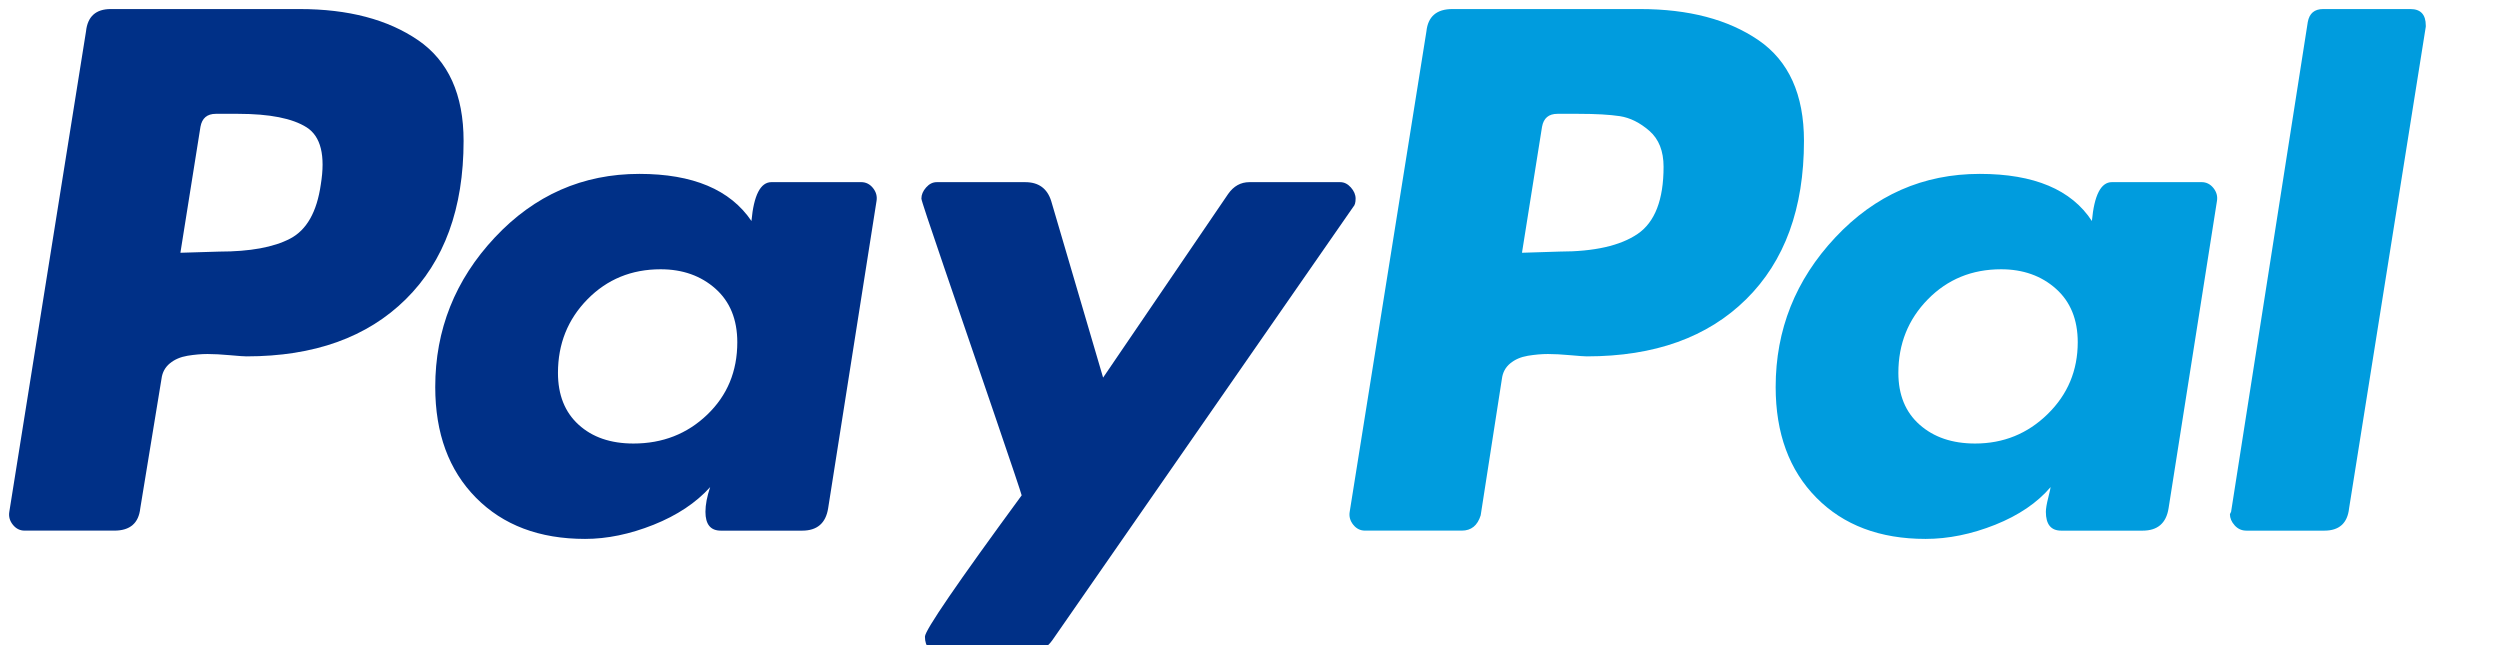
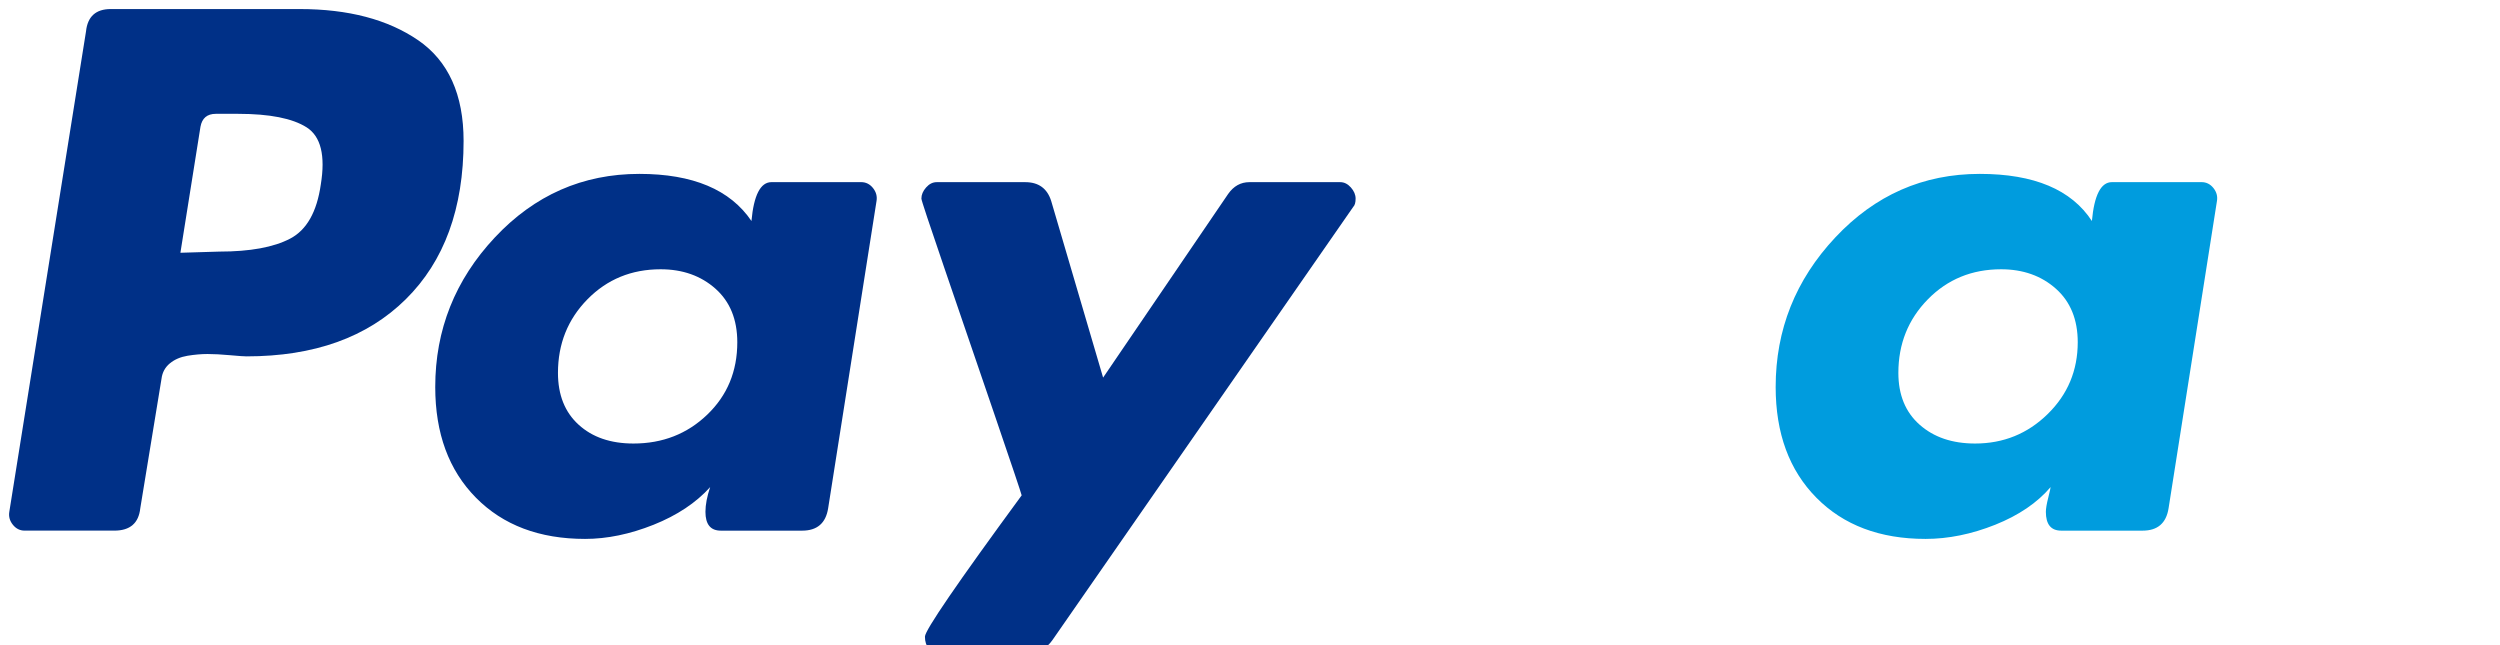
<svg xmlns="http://www.w3.org/2000/svg" width="124" height="32" viewBox="0 0 124 32" fill="none">
  <g clip-path="url(#clip0_9300_310)">
    <path d="M20.741 1.996C19.238 0.965 17.277 0.449 14.859 0.449H5.495C4.753 0.449 4.344 0.819 4.266 1.558L0.462 25.384C0.423 25.618 0.481 25.832 0.638 26.027C0.793 26.222 0.989 26.319 1.223 26.319H5.671C6.451 26.319 6.879 25.949 6.958 25.209L8.011 18.786C8.05 18.474 8.187 18.221 8.421 18.026C8.655 17.832 8.948 17.705 9.299 17.646C9.65 17.589 9.981 17.559 10.294 17.559C10.606 17.559 10.976 17.579 11.406 17.618C11.835 17.657 12.108 17.676 12.225 17.676C15.581 17.676 18.214 16.732 20.126 14.843C22.037 12.956 22.994 10.338 22.994 6.989C22.994 4.692 22.242 3.028 20.741 1.995V1.996ZM15.912 9.15C15.717 10.513 15.21 11.408 14.391 11.836C13.572 12.265 12.401 12.479 10.88 12.479L8.948 12.537L9.943 6.288C10.021 5.86 10.274 5.646 10.704 5.646H11.816C13.376 5.646 14.508 5.871 15.211 6.318C15.912 6.766 16.147 7.71 15.912 9.15Z" fill="#003087" />
-     <path d="M119.558 0.449H115.227C114.797 0.449 114.544 0.663 114.466 1.092L110.662 25.385L110.604 25.502C110.604 25.698 110.682 25.882 110.838 26.057C110.993 26.232 111.189 26.32 111.423 26.32H115.286C116.026 26.32 116.436 25.95 116.515 25.21L120.319 1.325V1.267C120.319 0.722 120.065 0.449 119.558 0.449V0.449Z" fill="#009CDE" />
    <path d="M67.238 9.852C67.238 9.658 67.159 9.473 67.004 9.298C66.848 9.123 66.672 9.035 66.477 9.035H61.971C61.541 9.035 61.19 9.23 60.917 9.619L54.714 18.729L52.139 9.969C51.943 9.347 51.514 9.035 50.852 9.035H46.461C46.266 9.035 46.09 9.122 45.935 9.298C45.779 9.473 45.701 9.658 45.701 9.852C45.701 9.931 46.082 11.079 46.842 13.298C47.603 15.518 48.422 17.912 49.3 20.482C50.178 23.051 50.636 24.414 50.675 24.569C47.476 28.93 45.877 31.265 45.877 31.576C45.877 32.083 46.13 32.336 46.638 32.336H51.144C51.573 32.336 51.924 32.142 52.198 31.752L67.121 10.261C67.199 10.184 67.238 10.048 67.238 9.852V9.852Z" fill="#003087" />
    <path d="M109.2 9.034H104.752C104.205 9.034 103.875 9.677 103.758 10.962C102.742 9.405 100.89 8.625 98.197 8.625C95.388 8.625 92.998 9.677 91.029 11.779C89.058 13.882 88.073 16.355 88.073 19.196C88.073 21.494 88.746 23.323 90.092 24.686C91.438 26.049 93.242 26.73 95.506 26.73C96.637 26.73 97.788 26.495 98.959 26.029C100.129 25.561 101.045 24.939 101.71 24.16C101.71 24.199 101.67 24.374 101.593 24.685C101.514 24.997 101.475 25.231 101.475 25.386C101.475 26.009 101.728 26.32 102.236 26.32H106.275C107.015 26.32 107.445 25.951 107.561 25.211L109.961 9.969C110 9.735 109.941 9.521 109.786 9.326C109.629 9.132 109.434 9.034 109.2 9.034ZM101.563 20.539C100.568 21.513 99.368 21.999 97.964 21.999C96.832 21.999 95.916 21.688 95.213 21.065C94.51 20.443 94.159 19.587 94.159 18.495C94.159 17.056 94.647 15.838 95.623 14.845C96.597 13.853 97.808 13.356 99.251 13.356C100.343 13.356 101.25 13.678 101.972 14.32C102.693 14.962 103.056 15.848 103.056 16.977C103.055 18.379 102.558 19.566 101.563 20.539Z" fill="#009CDE" />
    <path d="M42.715 9.034H38.267C37.721 9.034 37.389 9.677 37.272 10.962C36.219 9.405 34.365 8.625 31.712 8.625C28.903 8.625 26.513 9.677 24.543 11.779C22.573 13.882 21.588 16.355 21.588 19.196C21.588 21.494 22.261 23.323 23.607 24.686C24.953 26.049 26.757 26.73 29.02 26.73C30.112 26.73 31.244 26.495 32.415 26.029C33.585 25.561 34.522 24.939 35.224 24.16C35.067 24.627 34.99 25.036 34.99 25.386C34.99 26.009 35.243 26.32 35.751 26.32H39.789C40.529 26.32 40.959 25.951 41.076 25.211L43.476 9.969C43.514 9.735 43.456 9.521 43.3 9.326C43.144 9.132 42.949 9.034 42.715 9.034ZM35.078 20.568C34.083 21.523 32.863 21.999 31.42 21.999C30.288 21.999 29.381 21.688 28.699 21.065C28.016 20.443 27.675 19.587 27.675 18.495C27.675 17.056 28.162 15.838 29.138 14.845C30.113 13.853 31.322 13.356 32.766 13.356C33.858 13.356 34.765 13.678 35.488 14.32C36.209 14.962 36.57 15.848 36.57 16.977C36.57 18.418 36.073 19.615 35.078 20.568Z" fill="#003087" />
-     <path d="M87.224 1.996C85.722 0.965 83.762 0.449 81.343 0.449H72.037C71.257 0.449 70.827 0.819 70.75 1.558L66.945 25.384C66.906 25.618 66.965 25.832 67.121 26.027C67.276 26.222 67.472 26.319 67.706 26.319H72.505C72.973 26.319 73.285 26.066 73.442 25.56L74.495 18.786C74.534 18.474 74.67 18.221 74.905 18.026C75.139 17.832 75.431 17.705 75.783 17.646C76.133 17.589 76.465 17.559 76.778 17.559C77.09 17.559 77.46 17.579 77.889 17.618C78.318 17.657 78.592 17.676 78.709 17.676C82.064 17.676 84.697 16.732 86.609 14.843C88.521 12.956 89.477 10.338 89.477 6.989C89.477 4.692 88.726 3.027 87.224 1.995V1.996ZM81.226 11.603C80.367 12.187 79.079 12.478 77.363 12.478L75.49 12.537L76.485 6.288C76.562 5.86 76.816 5.646 77.246 5.646H78.299C79.157 5.646 79.84 5.685 80.348 5.762C80.854 5.841 81.343 6.084 81.811 6.492C82.279 6.901 82.513 7.495 82.513 8.273C82.513 9.909 82.083 11.018 81.226 11.603Z" fill="#009CDE" />
  </g>
  <defs>
    <clipPath id="clip0_9300_310">
      <rect width="124" height="32" fill="white" />
    </clipPath>
  </defs>
</svg>